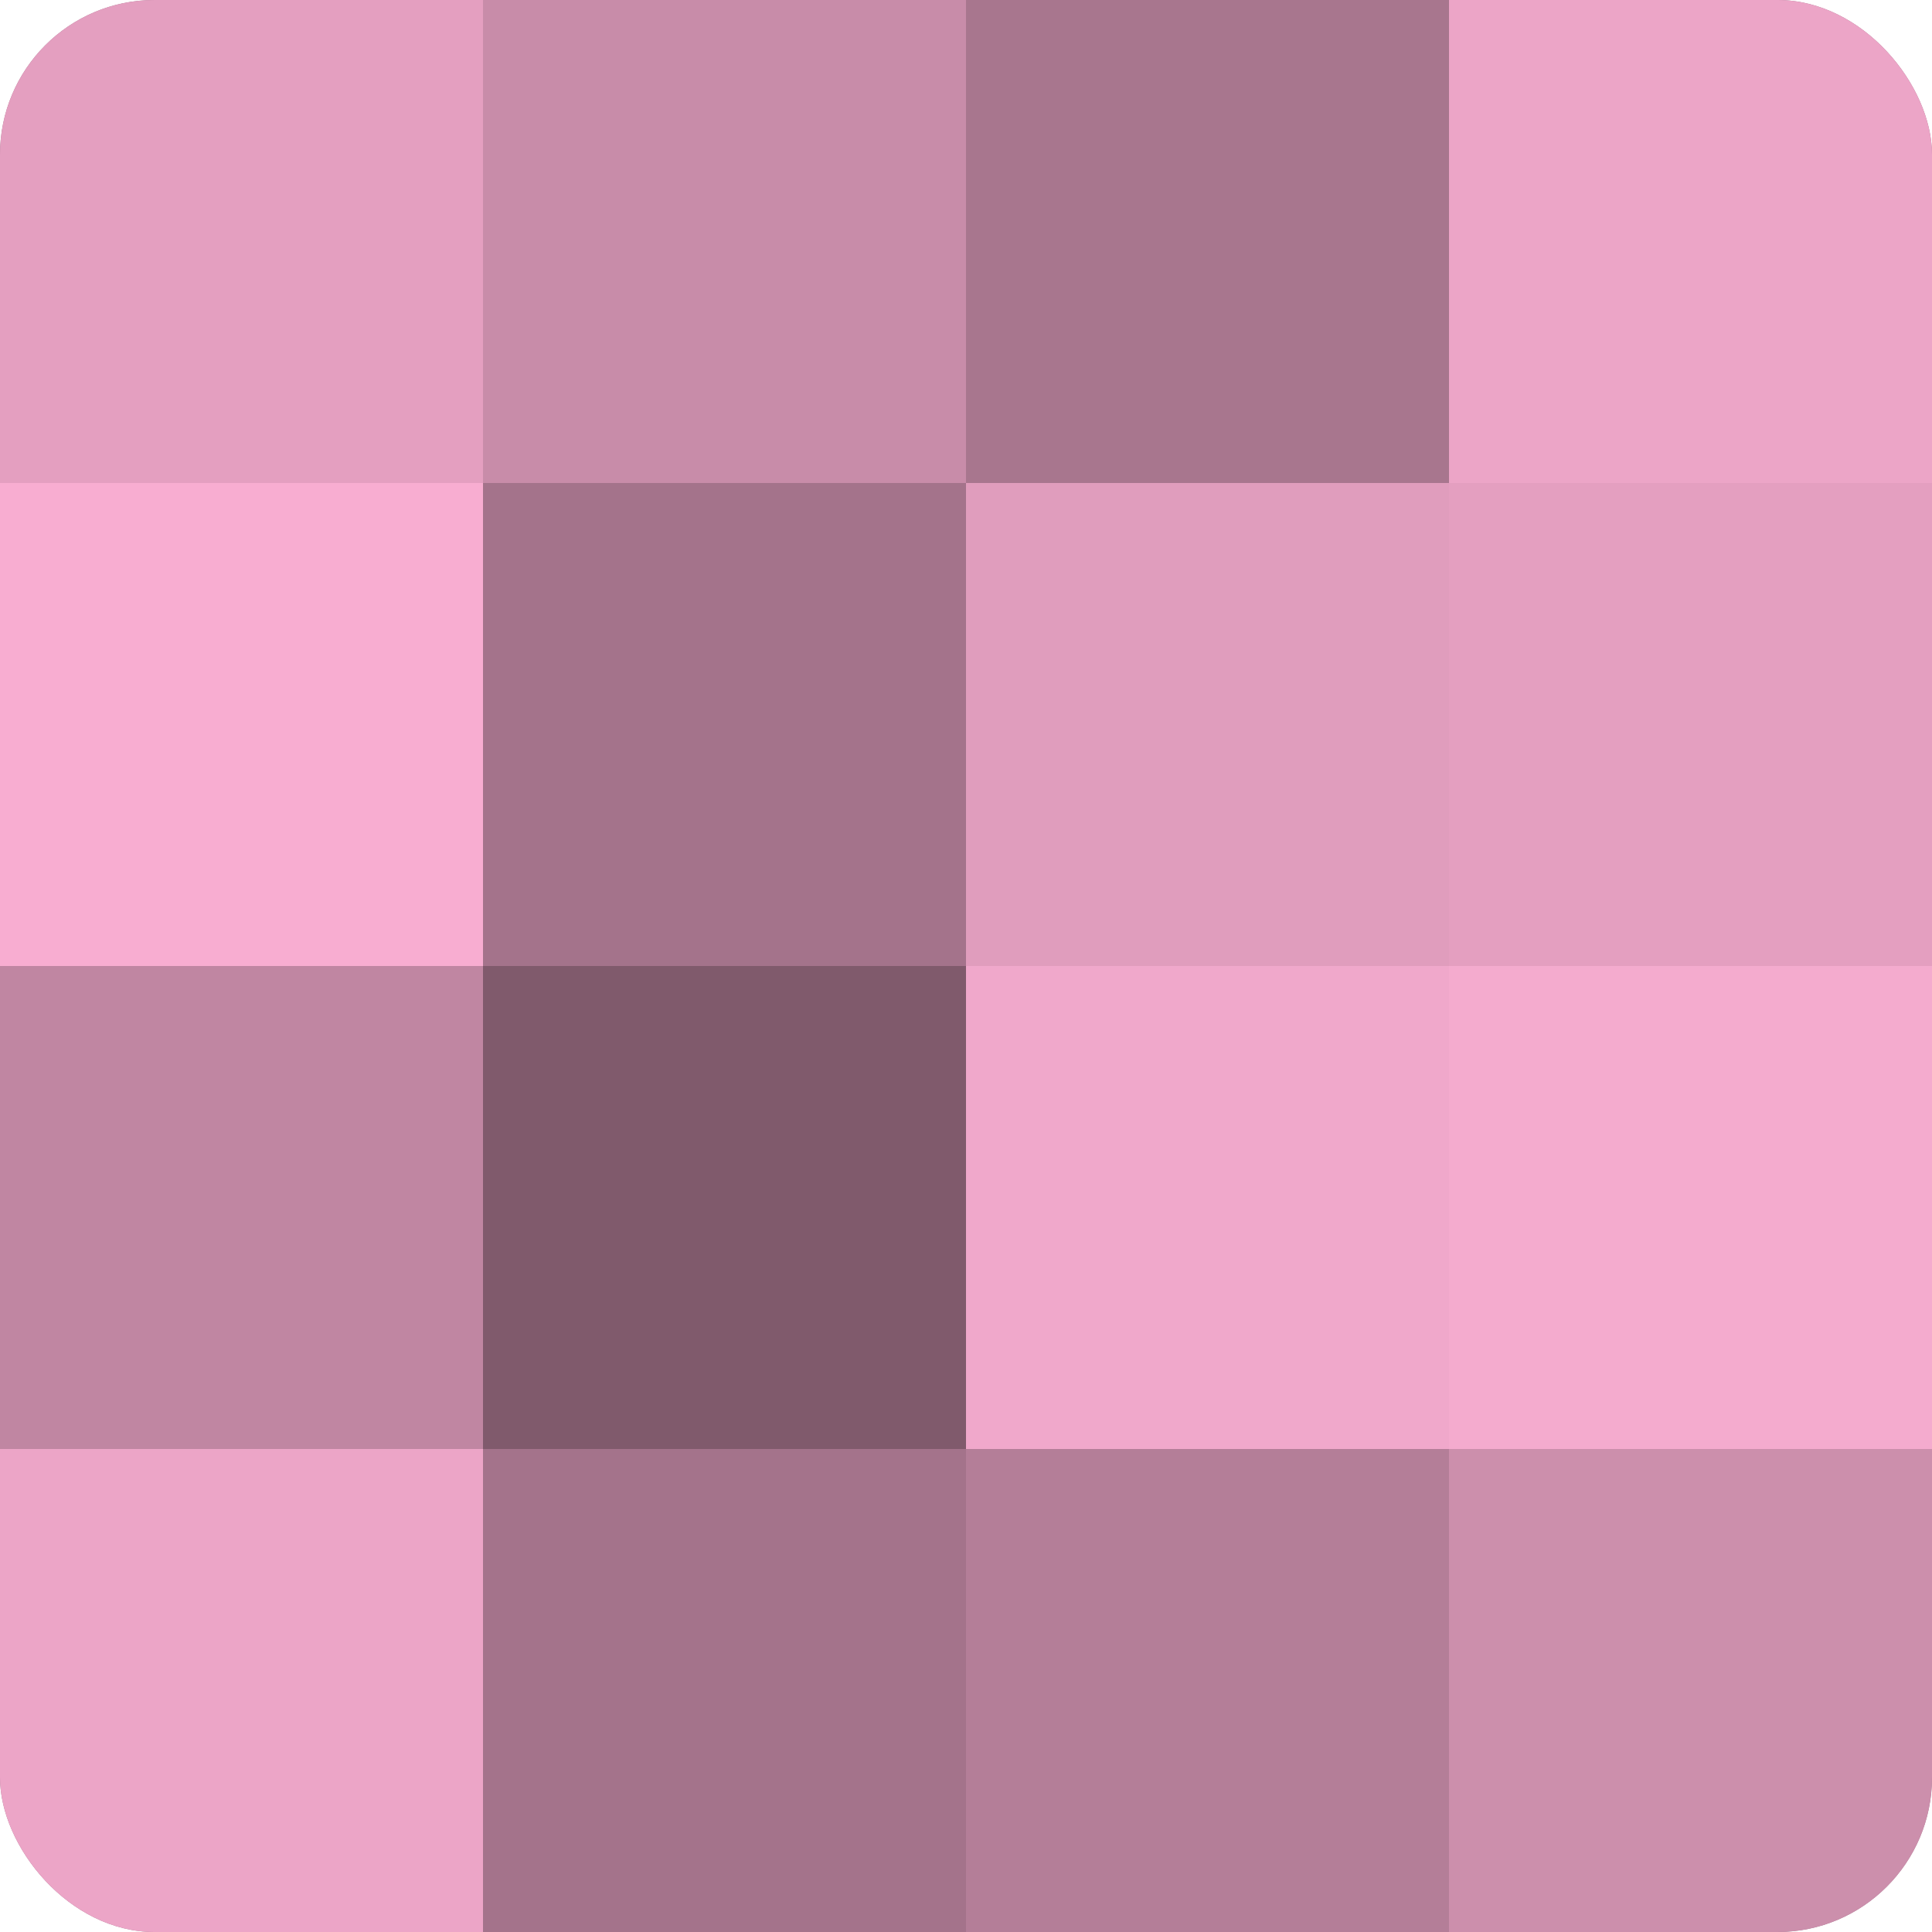
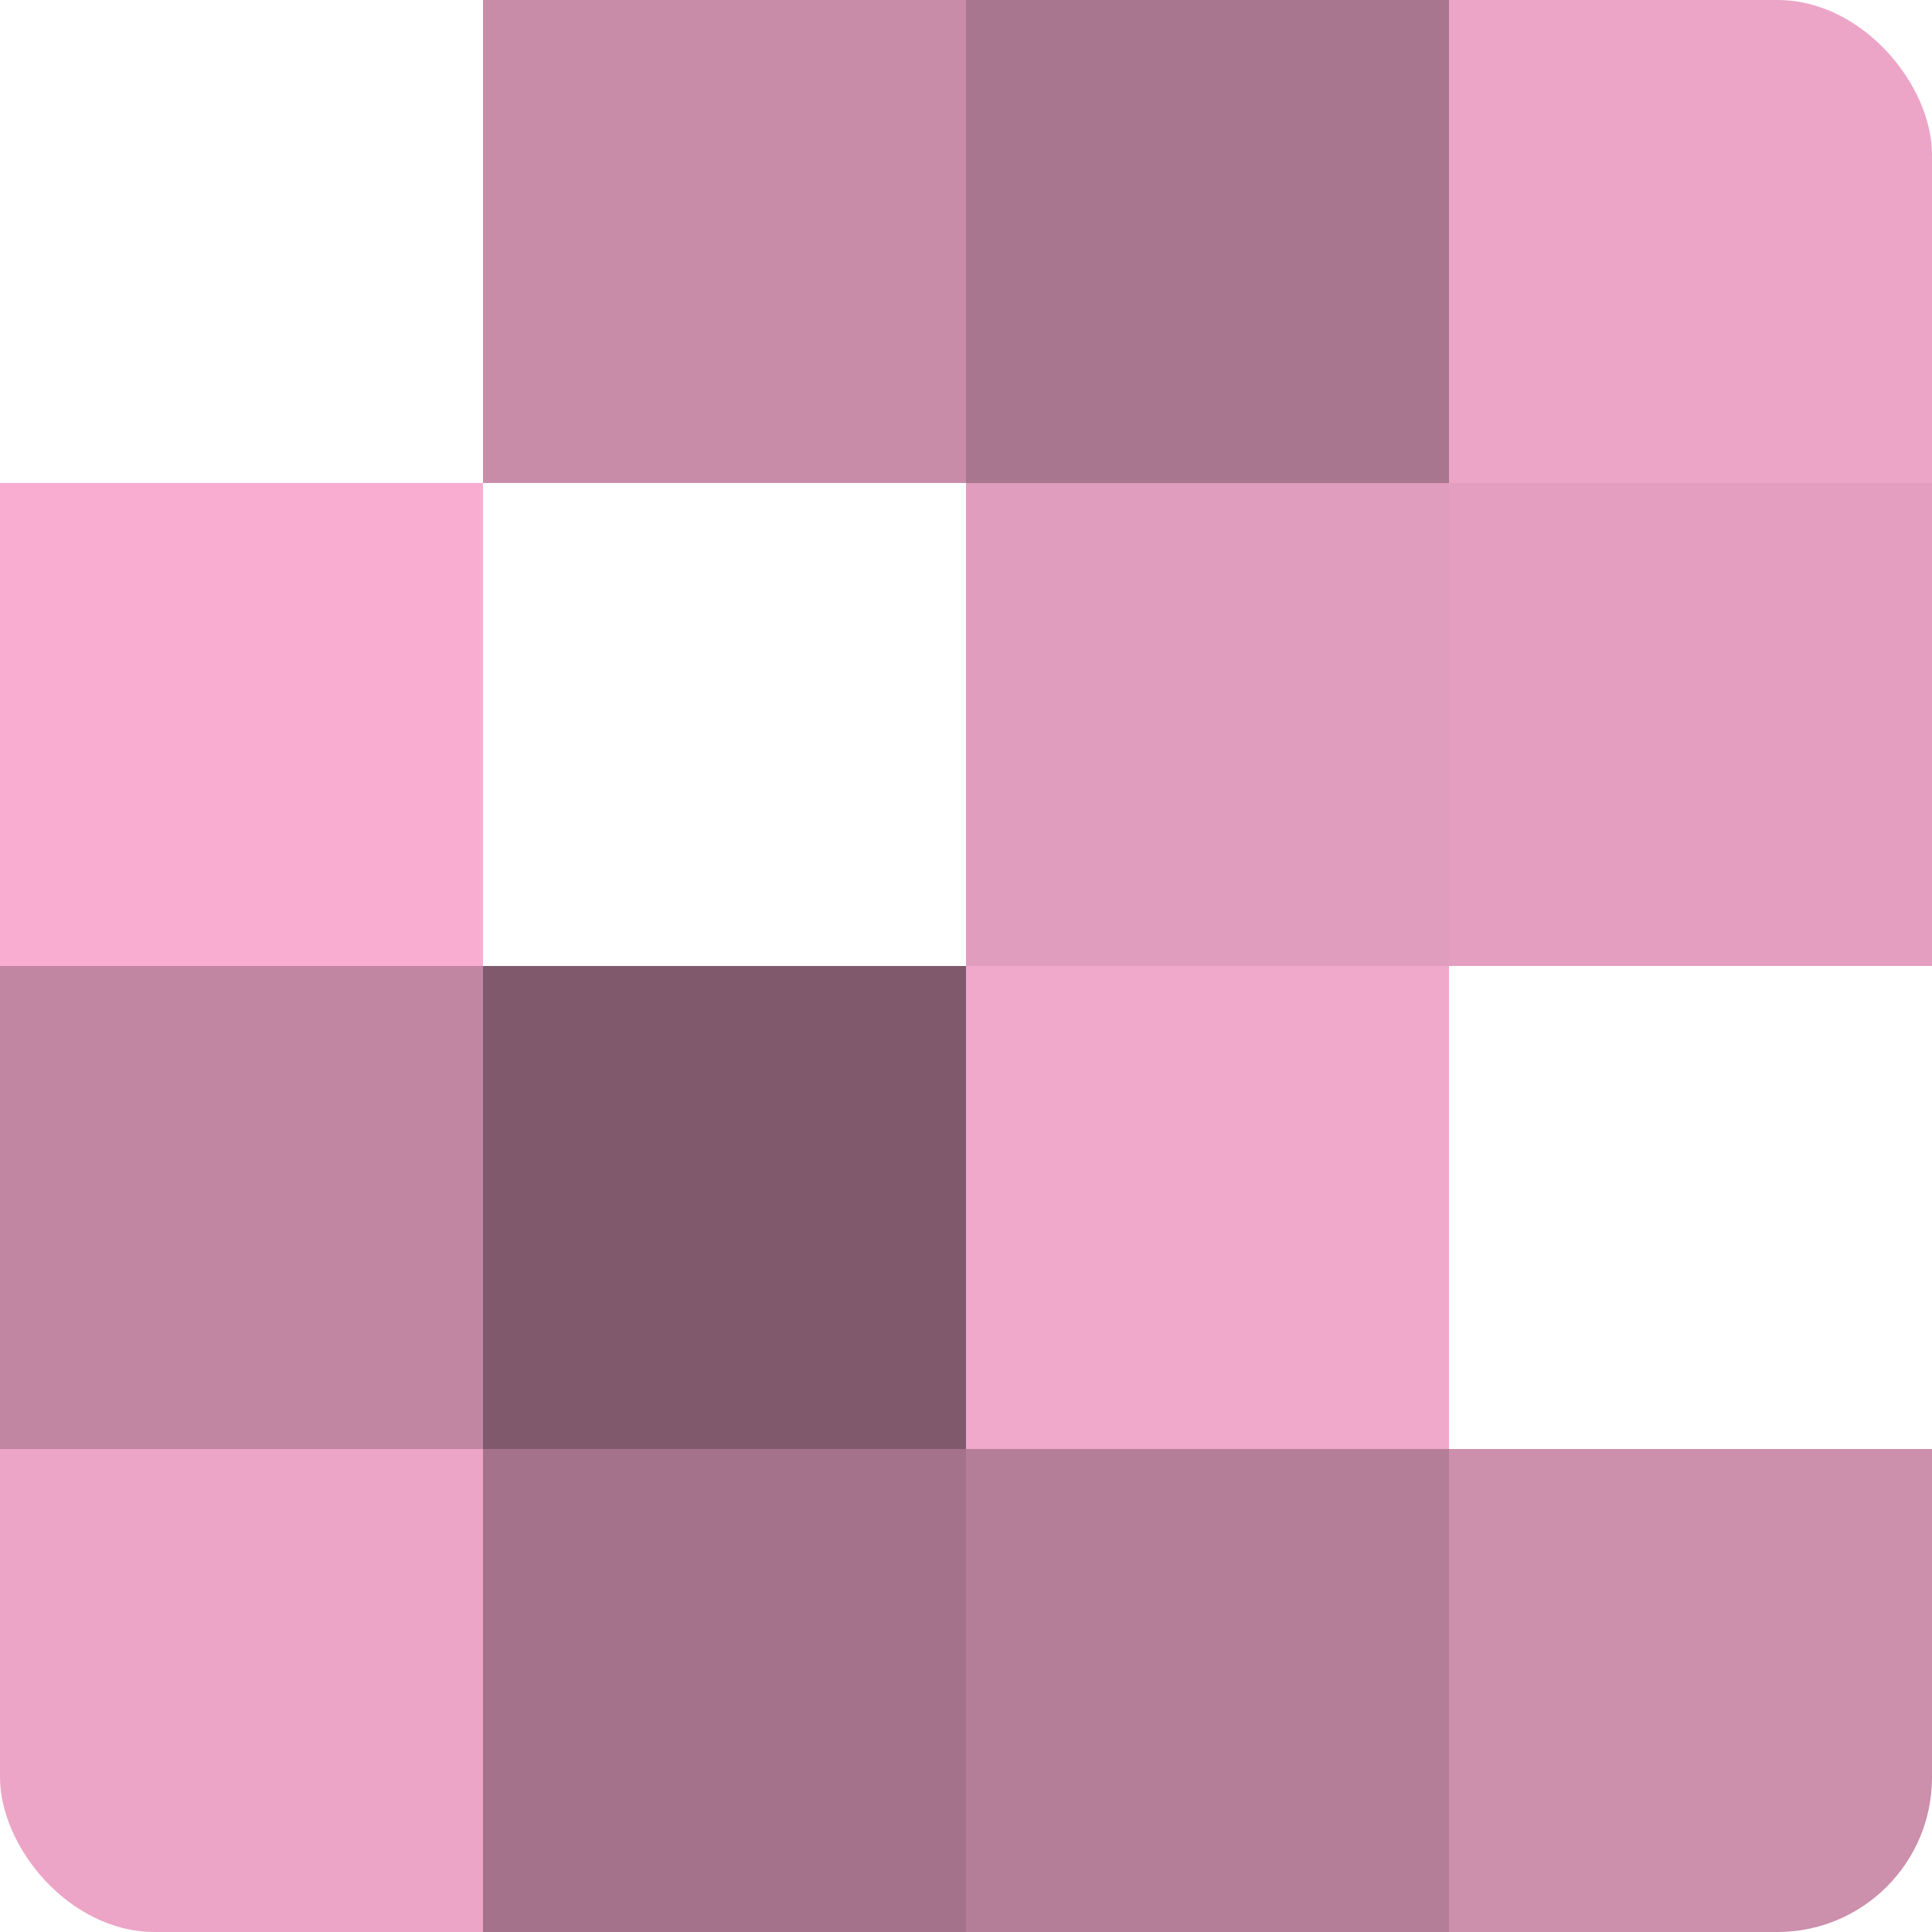
<svg xmlns="http://www.w3.org/2000/svg" width="60" height="60" viewBox="0 0 100 100" preserveAspectRatio="xMidYMid meet">
  <defs>
    <clipPath id="c" width="100" height="100">
      <rect width="100" height="100" rx="8" ry="8" />
    </clipPath>
  </defs>
  <g clip-path="url(#c)">
-     <rect width="100" height="100" fill="#a07087" />
-     <rect width="25" height="25" fill="#e49fc0" />
    <rect y="25" width="25" height="25" fill="#f8add1" />
    <rect y="50" width="25" height="25" fill="#c086a2" />
    <rect y="75" width="25" height="25" fill="#eca5c7" />
    <rect x="25" width="25" height="25" fill="#c88ca9" />
-     <rect x="25" y="25" width="25" height="25" fill="#a4738b" />
    <rect x="25" y="50" width="25" height="25" fill="#805a6c" />
    <rect x="25" y="75" width="25" height="25" fill="#a4738b" />
    <rect x="50" width="25" height="25" fill="#a8768e" />
    <rect x="50" y="25" width="25" height="25" fill="#e09dbd" />
    <rect x="50" y="50" width="25" height="25" fill="#f0a8cb" />
    <rect x="50" y="75" width="25" height="25" fill="#b47e98" />
    <rect x="75" width="25" height="25" fill="#eca5c7" />
    <rect x="75" y="25" width="25" height="25" fill="#e49fc0" />
-     <rect x="75" y="50" width="25" height="25" fill="#f4abce" />
    <rect x="75" y="75" width="25" height="25" fill="#cc8fac" />
  </g>
</svg>